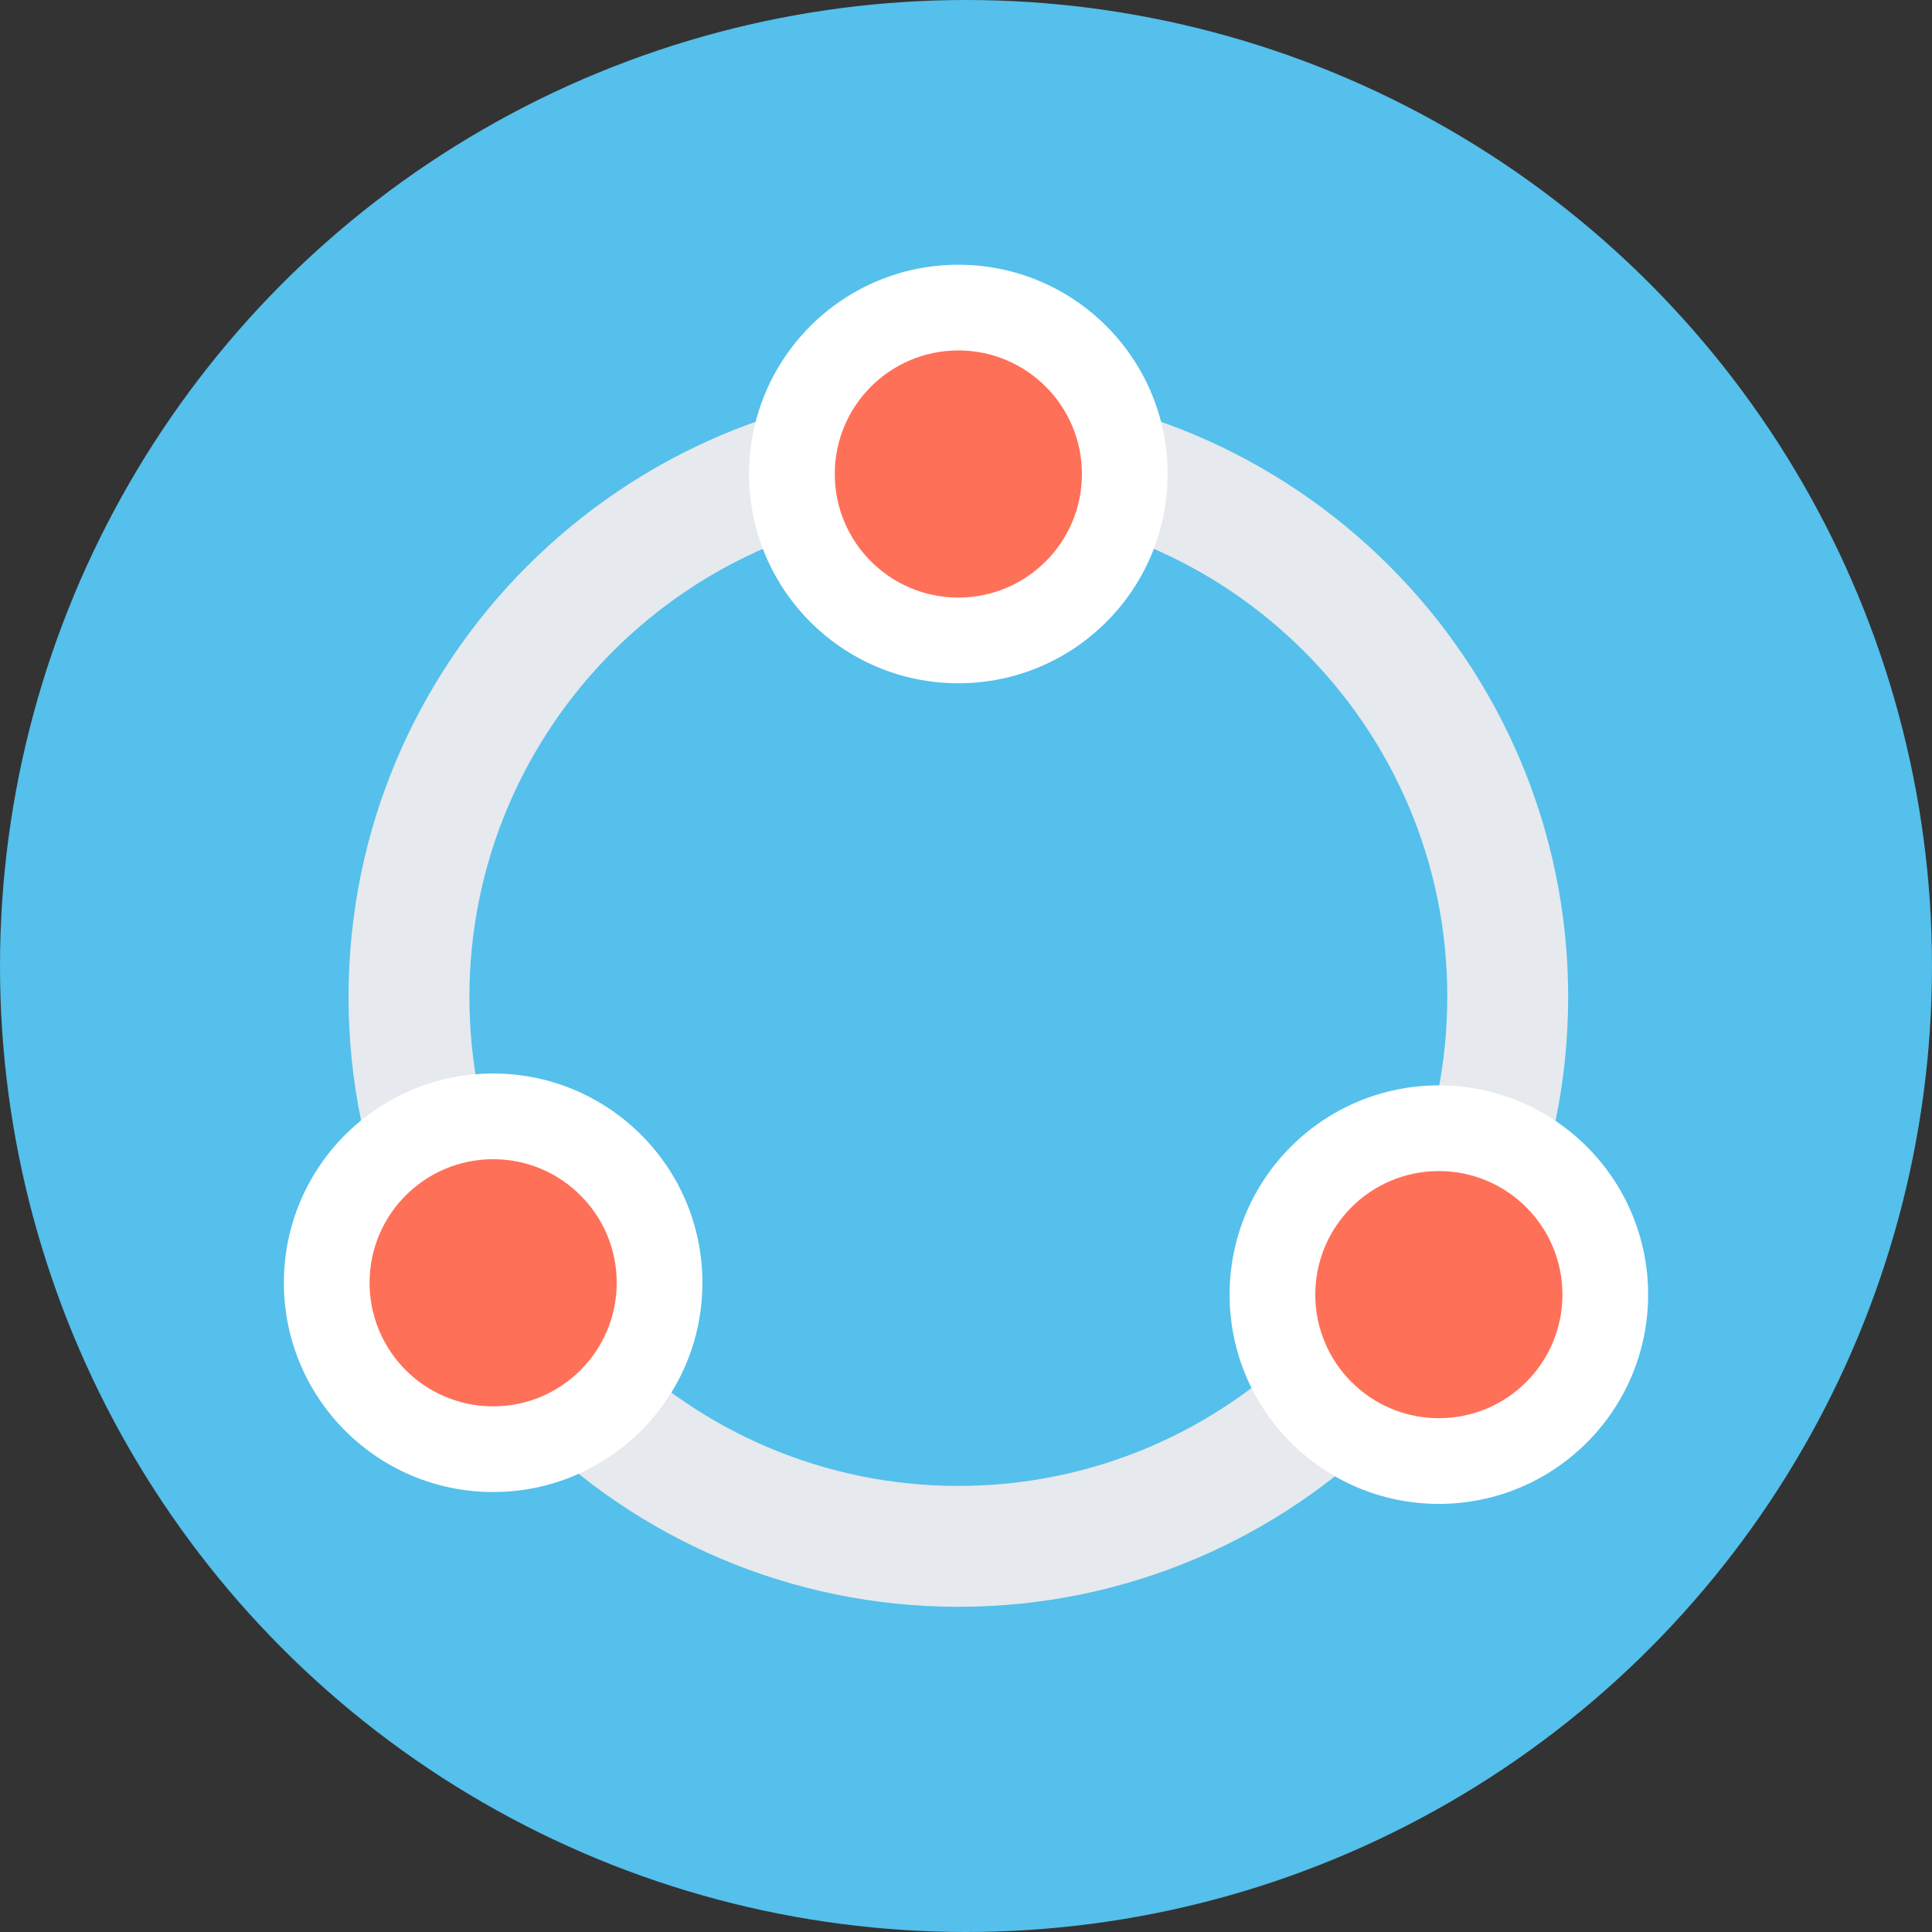
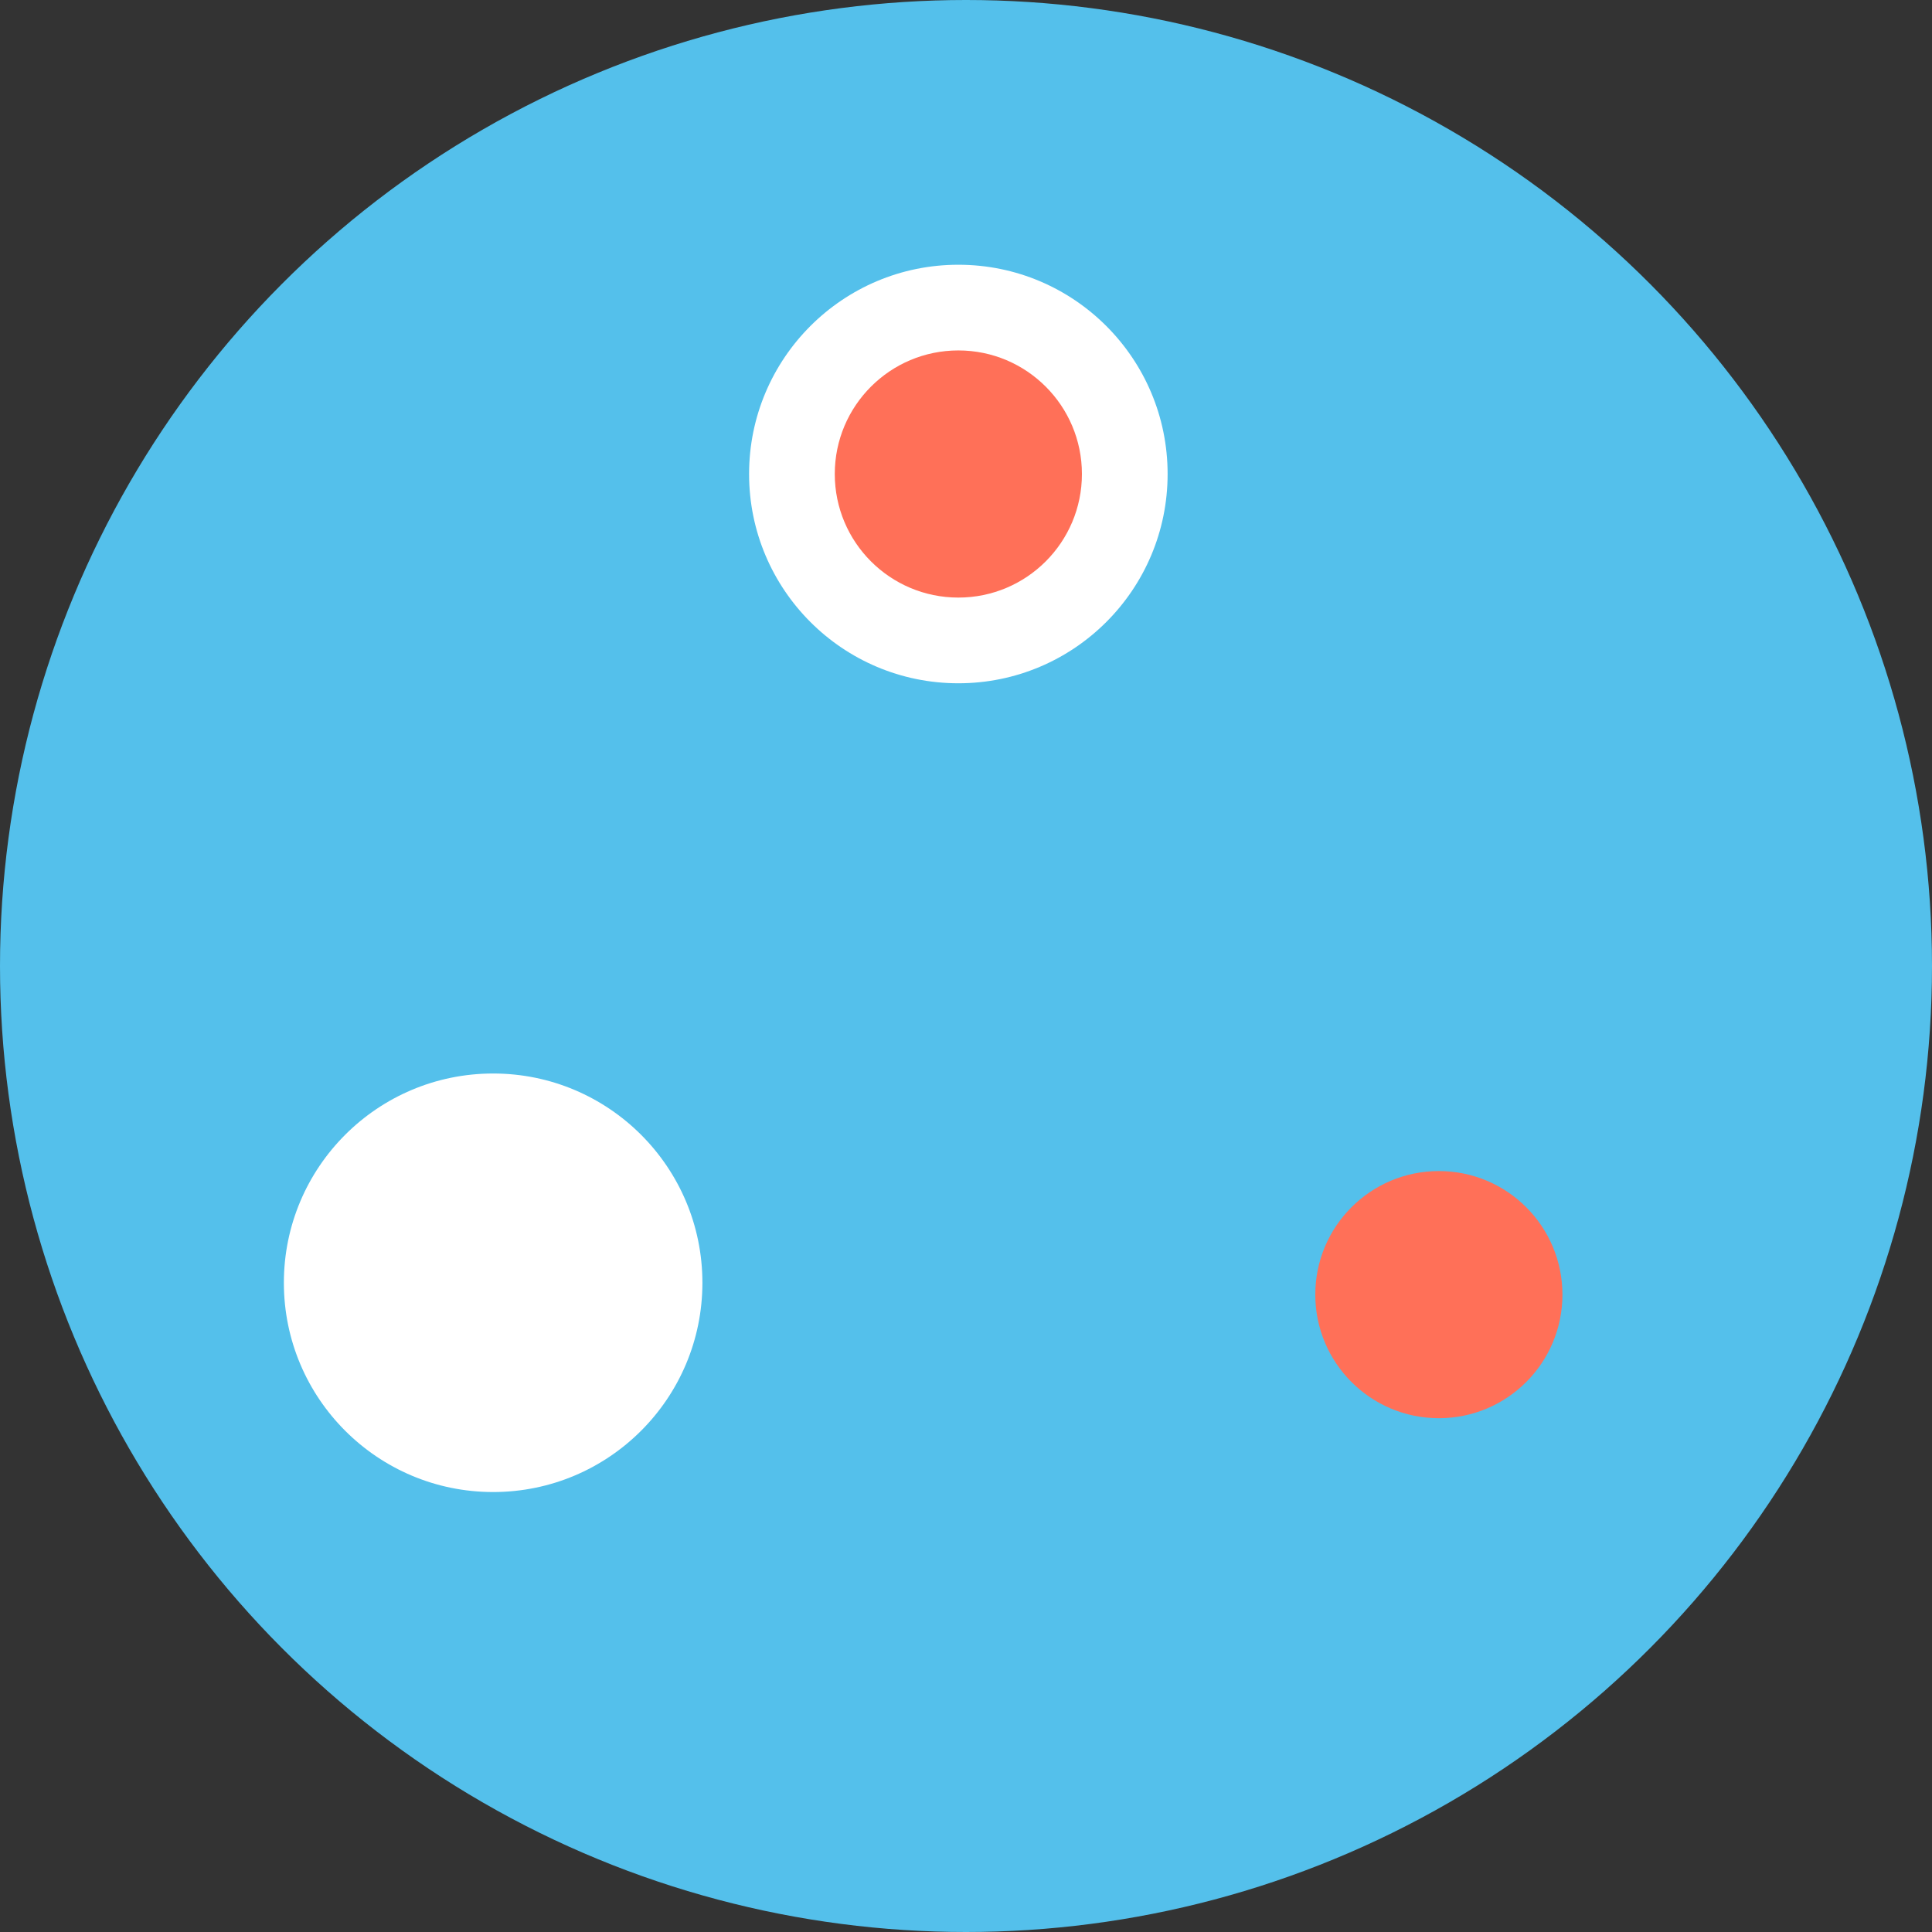
<svg xmlns="http://www.w3.org/2000/svg" version="1.1" id="Layer_1" x="0px" y="0px" viewBox="0 0 505 505" style="enable-background:new 0 0 505 505;" xml:space="preserve">
  <rect x="0" y="0" width="505" height="505" fill="#333333" stroke="none" />
  <circle style="fill:#54C0EB;" cx="252.5" cy="252.5" r="252.5" />
-   <path style="fill:#E6E9EE;" d="M250.5,420c-87.9,0-159.4-71.5-159.4-159.4s71.5-159.4,159.4-159.4s159.4,71.5,159.4,159.4  S338.4,420,250.5,420z M250.5,132.8c-70.5,0-127.8,57.4-127.8,127.8c0,70.5,57.4,127.8,127.8,127.8c70.5,0,127.8-57.4,127.8-127.8  C378.4,190.1,321,132.8,250.5,132.8z" />
  <circle style="fill:#FFFFFF;" cx="250.5" cy="123.9" r="54.7" />
  <circle style="fill:#FF7058;" cx="250.5" cy="123.9" r="32.3" />
-   <circle style="fill:#FFFFFF;" cx="376.1" cy="338.4" r="54.7" />
  <circle style="fill:#FF7058;" cx="376.1" cy="338.4" r="32.3" />
  <circle style="fill:#FFFFFF;" cx="128.9" cy="335.3" r="54.7" />
-   <circle style="fill:#FF7058;" cx="128.9" cy="335.3" r="32.3" />
  <g>
</g>
  <g>
</g>
  <g>
</g>
  <g>
</g>
  <g>
</g>
  <g>
</g>
  <g>
</g>
  <g>
</g>
  <g>
</g>
  <g>
</g>
  <g>
</g>
  <g>
</g>
  <g>
</g>
  <g>
</g>
  <g>
</g>
</svg>